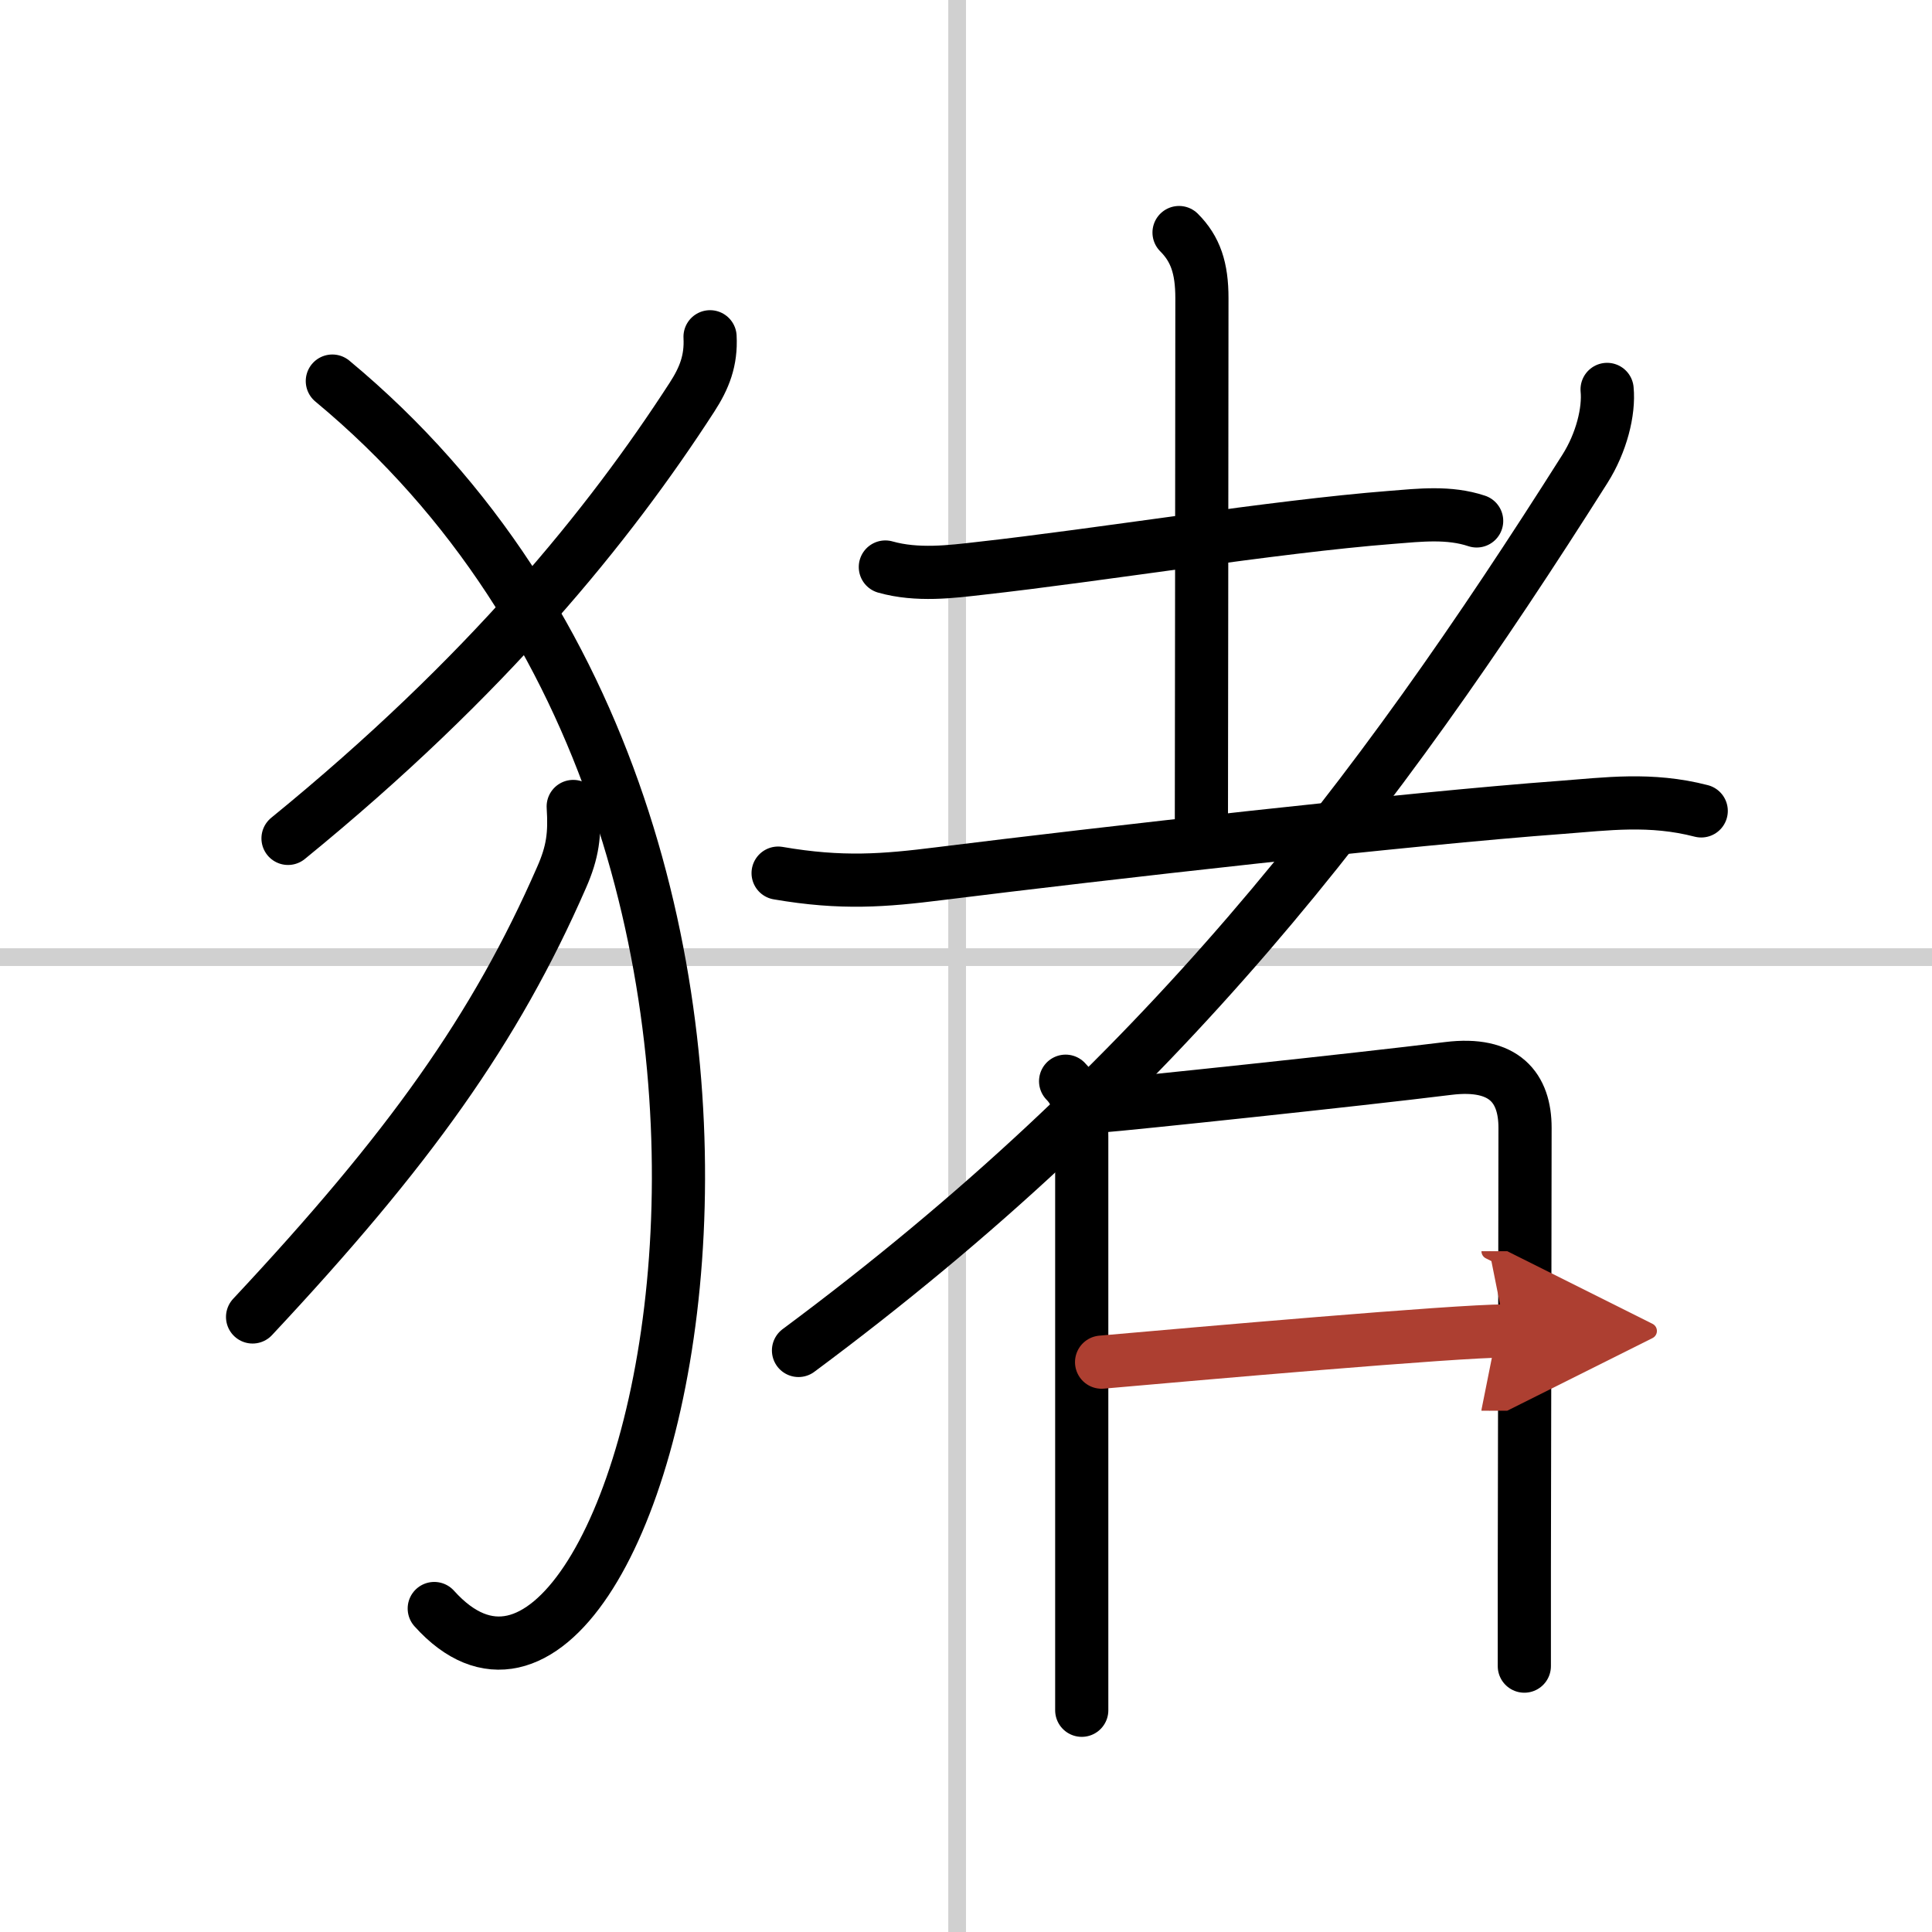
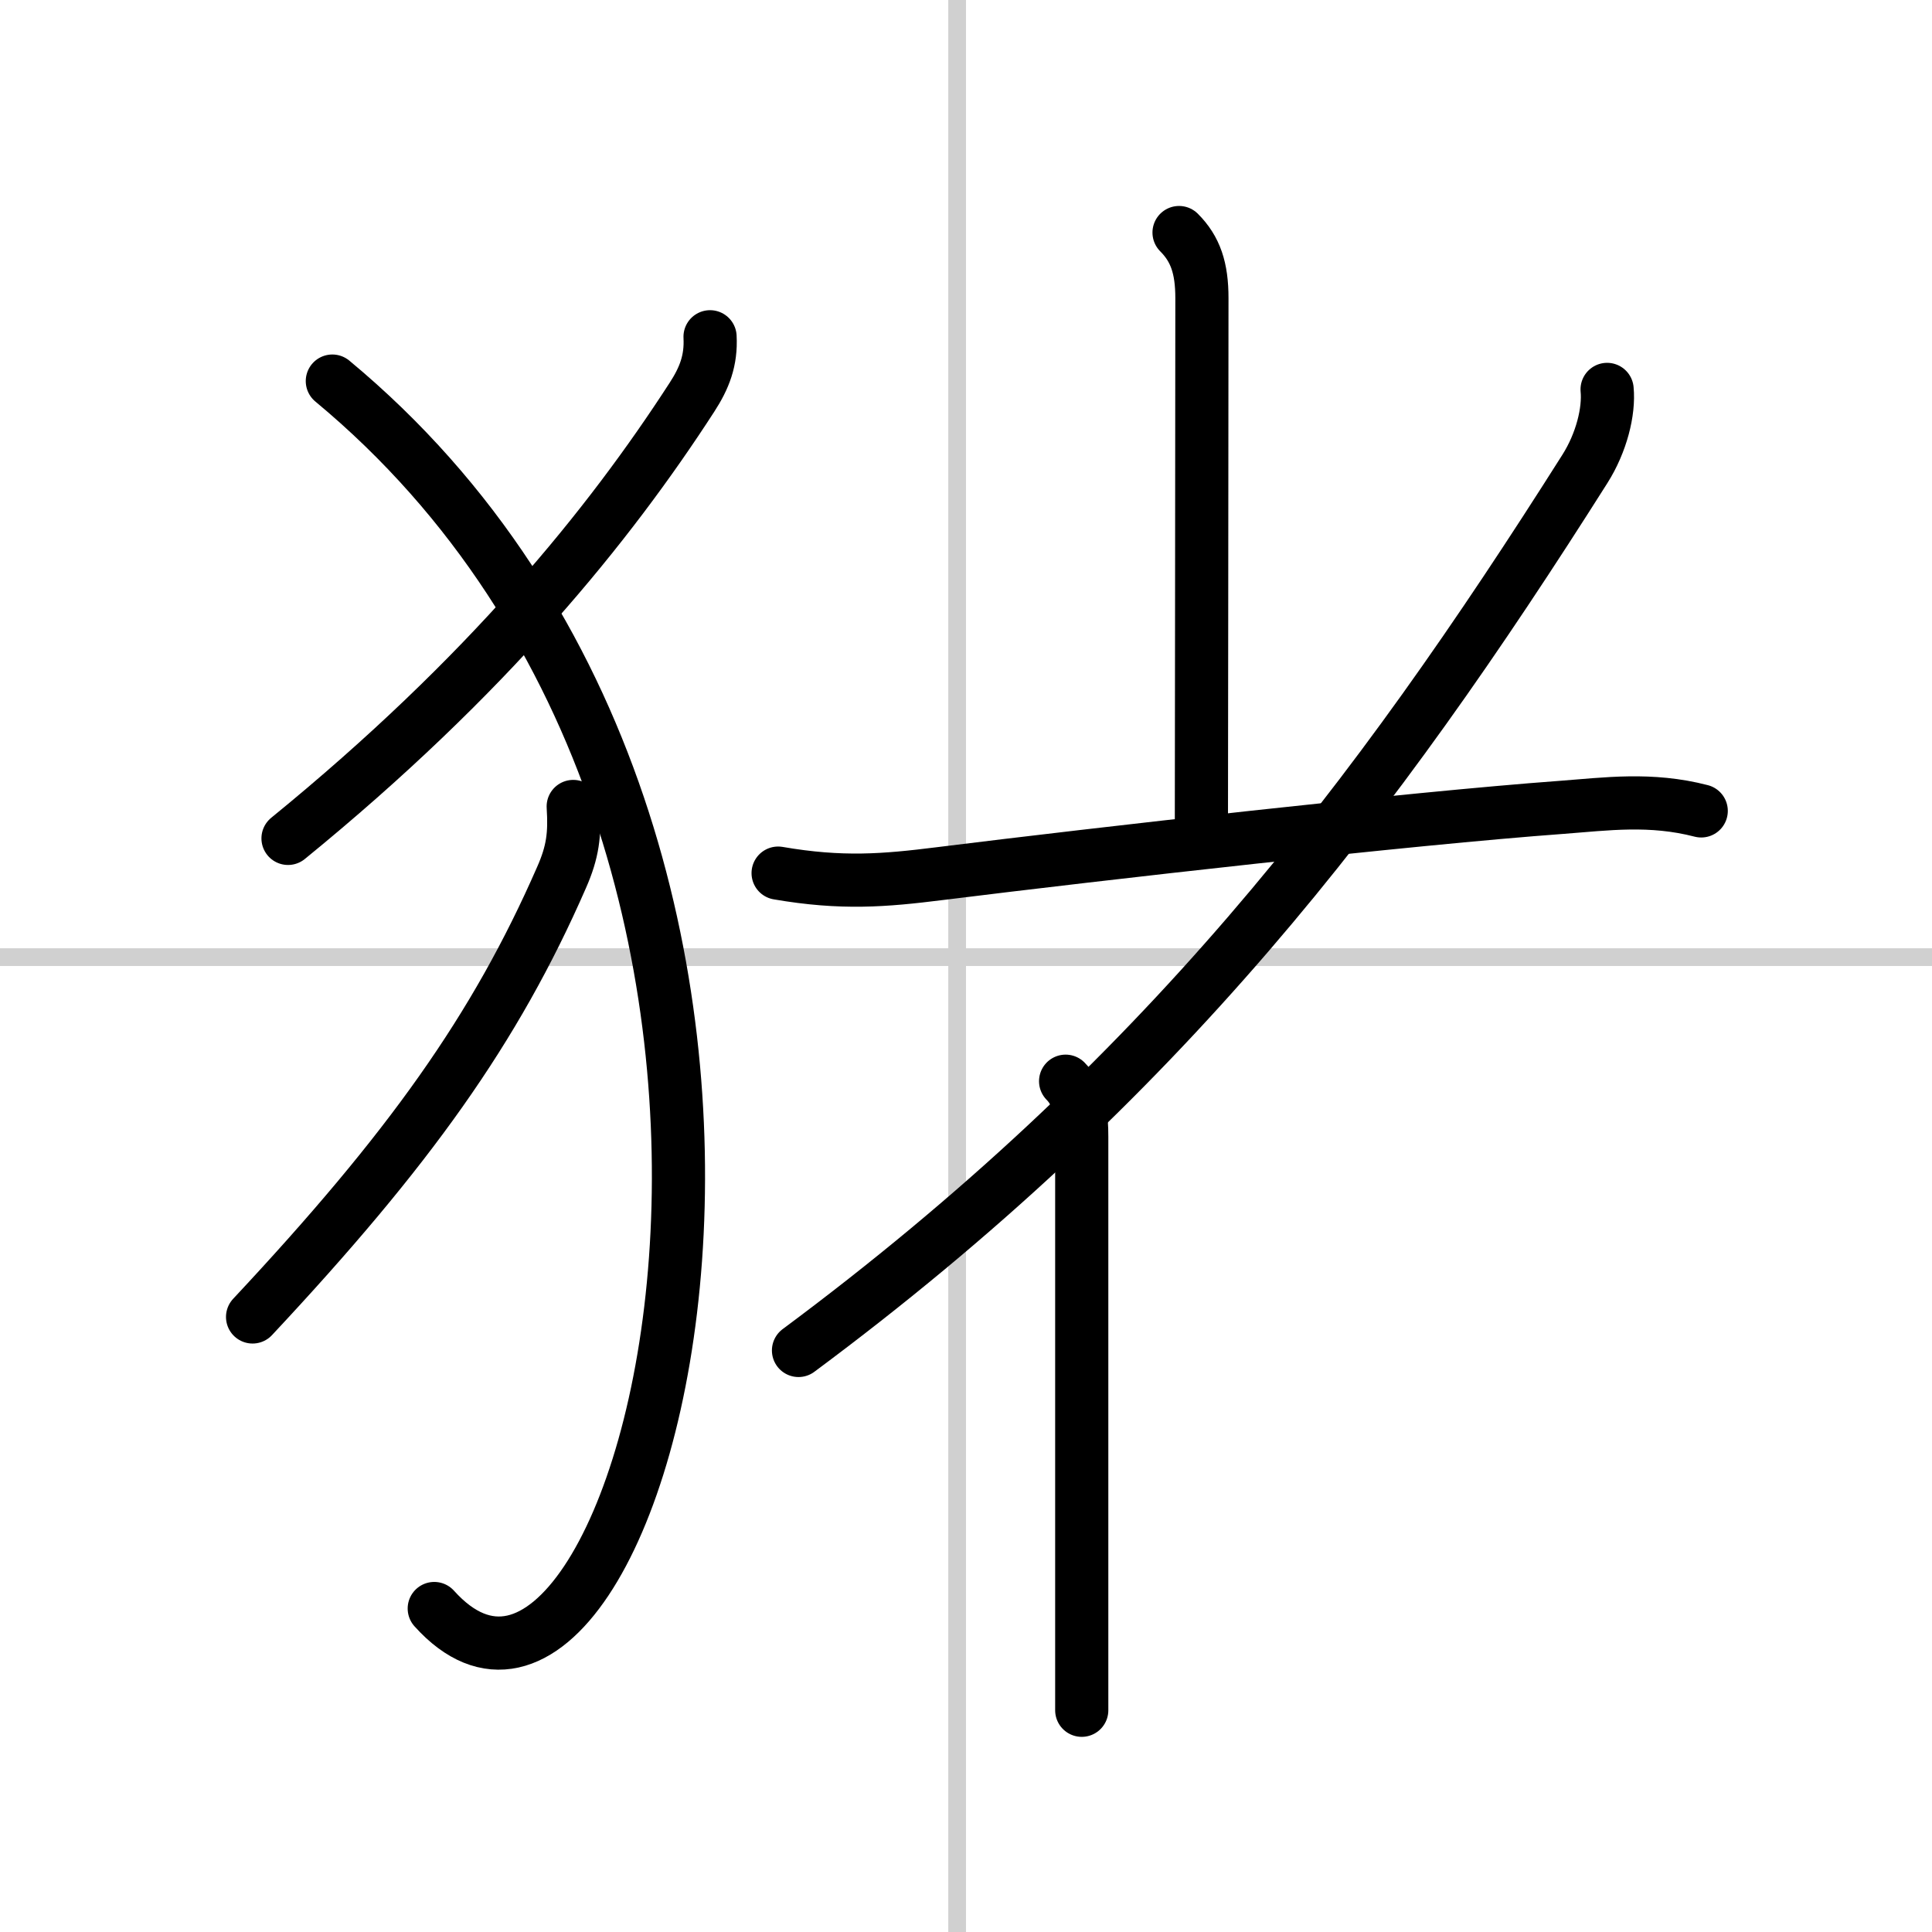
<svg xmlns="http://www.w3.org/2000/svg" width="400" height="400" viewBox="0 0 109 109">
  <defs>
    <marker id="a" markerWidth="4" orient="auto" refX="1" refY="5" viewBox="0 0 10 10">
-       <polyline points="0 0 10 5 0 10 1 5" fill="#ad3f31" stroke="#ad3f31" />
-     </marker>
+       </marker>
  </defs>
  <g fill="none" stroke="#000" stroke-linecap="round" stroke-linejoin="round" stroke-width="3">
    <rect width="100%" height="100%" fill="#fff" stroke="#fff" />
    <line x1="54" x2="54" y2="109" stroke="#d0d0d0" stroke-width="1" />
    <line x2="109" y1="54" y2="54" stroke="#d0d0d0" stroke-width="1" />
    <path d="m40.06 19c0.07 1.34-0.32 2.33-1.02 3.41-4.67 7.22-11.54 15.72-22.79 24.89" />
    <path d="M18.75,21.5C51,48.25,36.21,103.78,24.5,90.75" />
    <path d="m32.34 45.5c0.1 1.57-0.02 2.56-0.66 4.01-3.74 8.55-8.59 15.34-17.43 24.79" />
-     <path d="m49.95 31.99c1.8 0.51 3.74 0.26 5.31 0.08 6.78-0.75 16.58-2.36 23.23-2.88 1.62-0.13 3.26-0.32 4.82 0.2" />
    <path d="m66.52 13.12c0.93 0.93 1.29 2.01 1.29 3.7 0 8.44-0.03 27.28-0.03 30.15" />
    <path d="m43.9 49.26c3.6 0.62 5.99 0.42 9.11 0.03 9.15-1.14 26.51-3.11 35.09-3.74 2.52-0.19 5.02-0.54 7.88 0.2" />
    <path d="M90.67,21.97c0.12,1.24-0.32,3.01-1.25,4.48C77.5,45.29,65.5,61,45.05,76.19" />
    <path d="m60.12 61c0.81 0.81 0.91 2.01 0.91 3.14v26.73 5.62" />
-     <path d="m62.07 62.4c1.59-0.12 14.49-1.48 19.64-2.12 3.17-0.39 4.33 1.1 4.33 3.35 0 5.35-0.03 17.46-0.04 25v5.37" />
-     <path d="m62.15 76.85c5.35-0.47 19.93-1.76 22.78-1.76" marker-end="url(#a)" stroke="#ad3f31" />
  </g>
</svg>